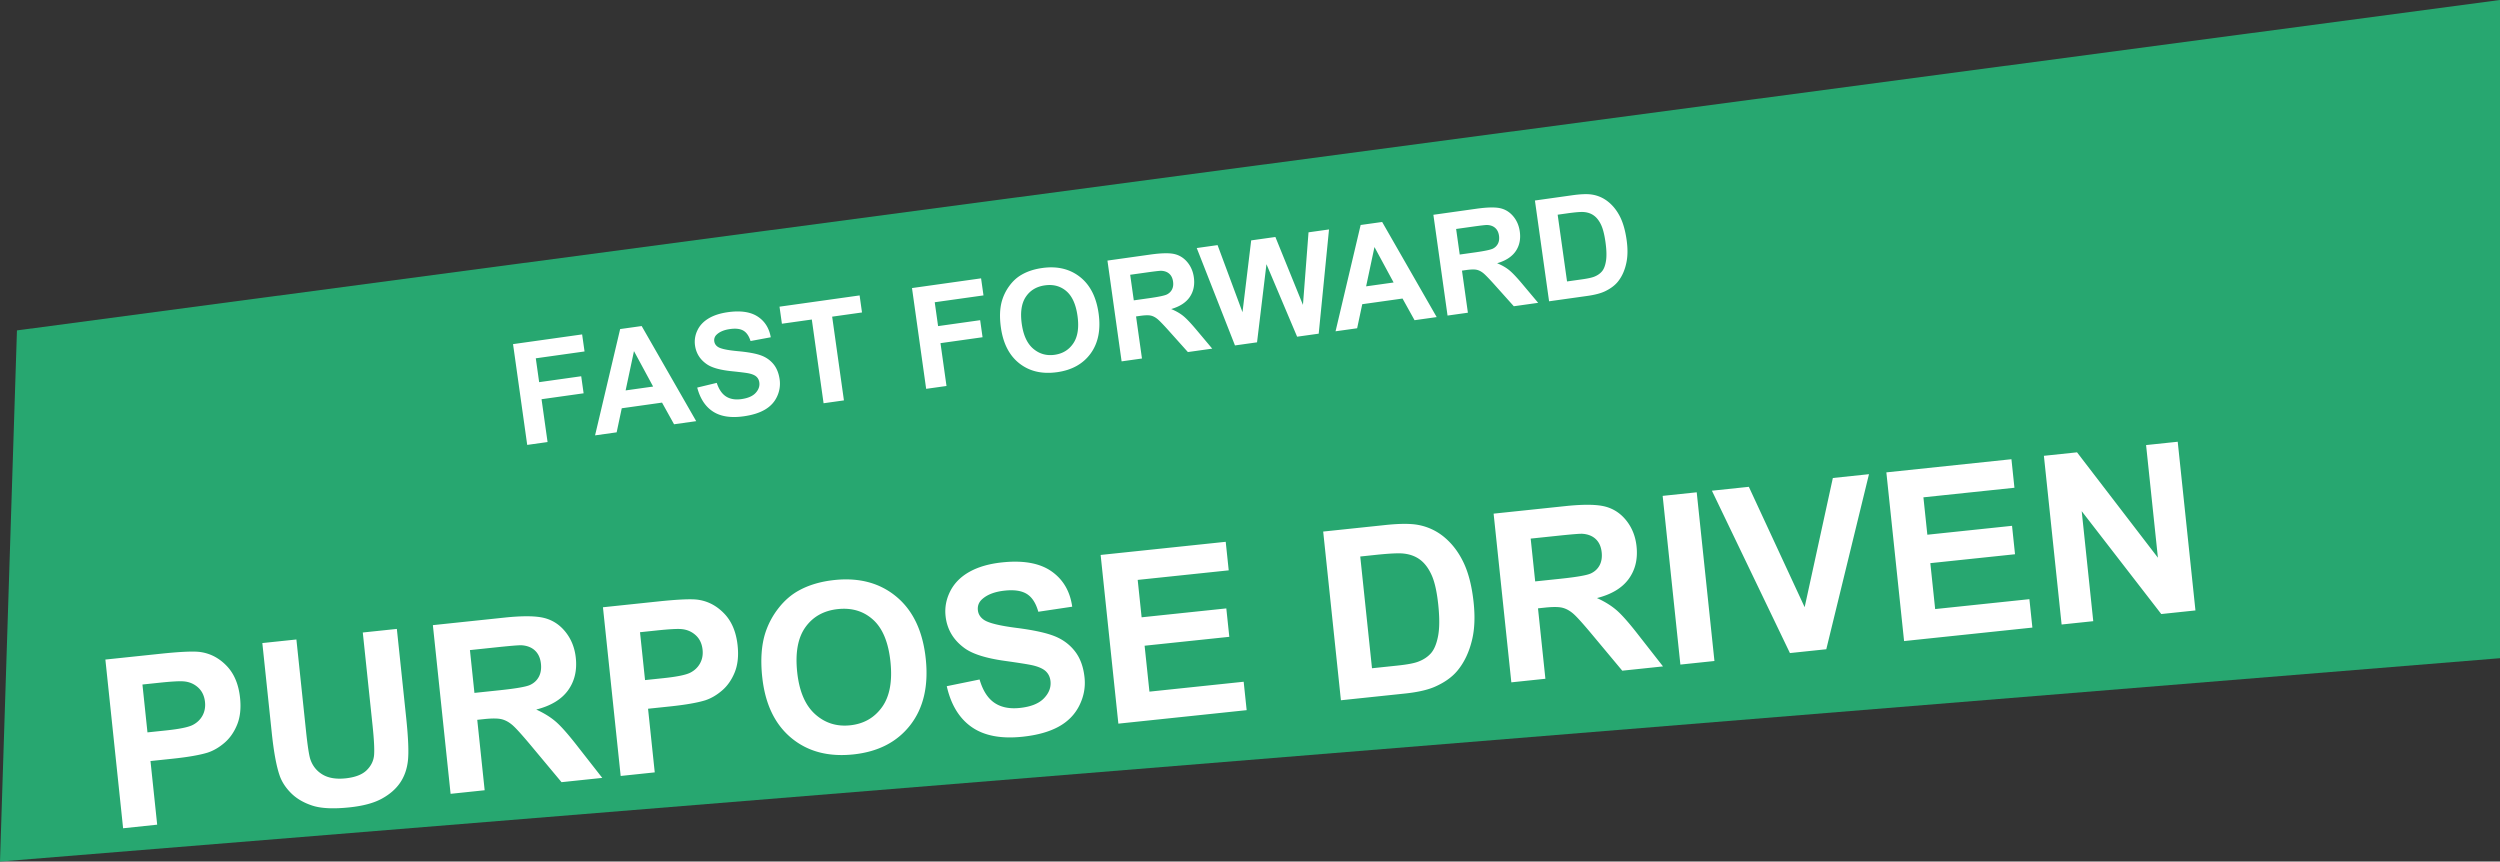
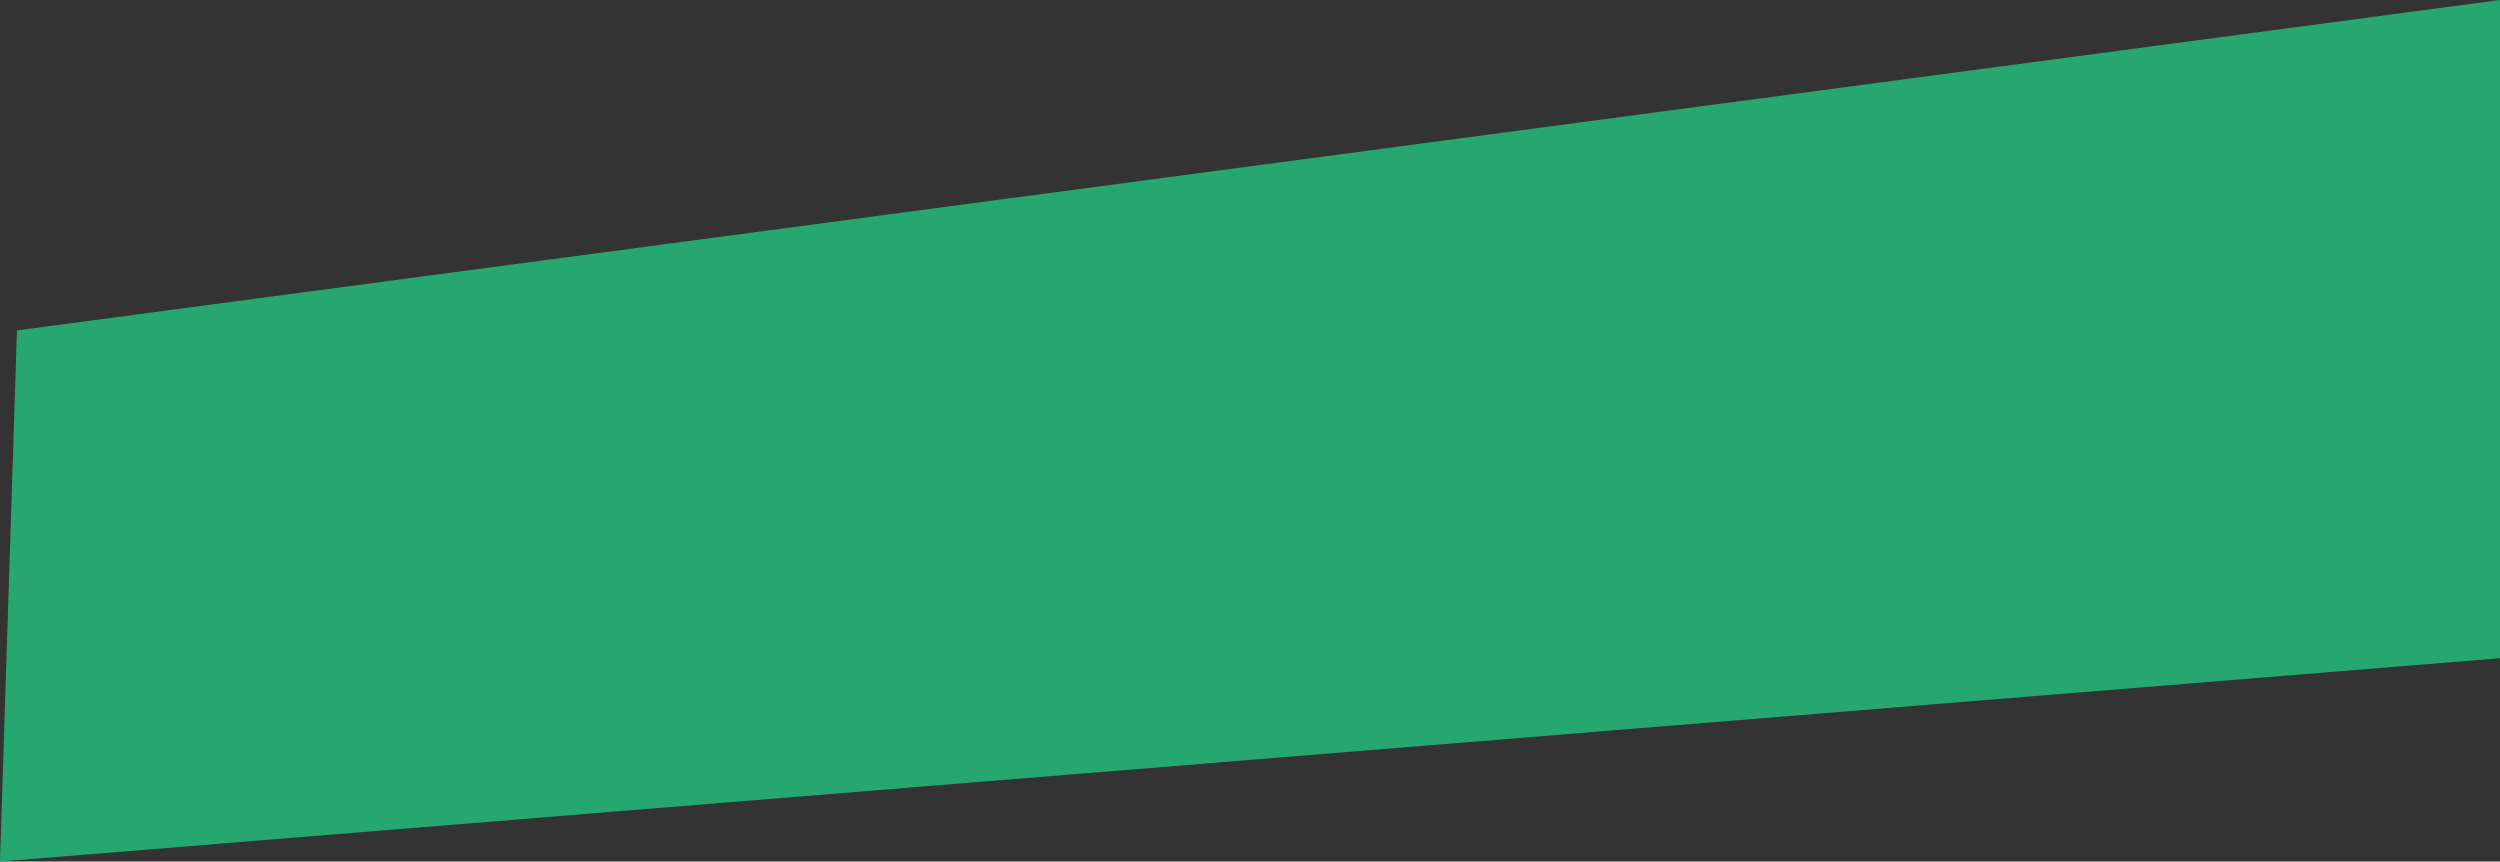
<svg xmlns="http://www.w3.org/2000/svg" width="422" height="145.427">
  <rect width="100%" height="100%" fill="#333333" stroke="none" />
  <path d="M2.862 55.772 422 0v111.105L0 145.427l2.862-89.655Z" style="fill:#27a770;fill-rule:evenodd" />
-   <path d="m20.78 139.81-2.993-28.477 9.226-.97c3.498-.368 5.79-.464 6.883-.29 1.677.255 3.14 1.04 4.392 2.355 1.25 1.316 1.995 3.108 2.233 5.373.184 1.748.02 3.251-.488 4.509-.51 1.259-1.218 2.278-2.123 3.061-.907.783-1.853 1.337-2.84 1.663-1.345.417-3.317.761-5.92 1.035l-3.749.394 1.13 10.742-5.75.605Zm3.264-24.264.848 8.08 3.147-.33c2.265-.239 3.765-.547 4.499-.925.732-.377 1.281-.908 1.65-1.587.366-.68.505-1.44.417-2.284-.11-1.036-.503-1.858-1.182-2.466-.68-.61-1.495-.95-2.445-1.02-.7-.058-2.086.023-4.157.24l-2.777.292ZM44.282 108.548l5.75-.604 1.621 15.423c.257 2.447.494 4.026.713 4.736.368 1.14 1.053 2.014 2.053 2.622s2.303.828 3.909.66c1.632-.172 2.826-.635 3.586-1.389.758-.753 1.17-1.625 1.237-2.614.066-.99-.02-2.61-.256-4.863l-1.656-15.753 5.75-.604 1.571 14.957c.36 3.418.458 5.85.296 7.293-.162 1.445-.61 2.696-1.344 3.755-.733 1.059-1.768 1.95-3.106 2.674-1.338.722-3.134 1.203-5.387 1.44-2.72.286-4.814.19-6.286-.292-1.47-.48-2.667-1.18-3.588-2.097-.922-.917-1.57-1.915-1.944-2.987-.548-1.592-.988-3.982-1.323-7.167l-1.596-15.19ZM76.061 134l-2.992-28.477 12.1-1.273c3.044-.319 5.282-.296 6.715.07 1.433.368 2.632 1.16 3.598 2.382.967 1.221 1.538 2.673 1.715 4.356.225 2.137-.218 3.968-1.327 5.491-1.11 1.524-2.896 2.599-5.357 3.224 1.32.595 2.43 1.284 3.33 2.066s2.154 2.208 3.758 4.28l4.062 5.189-6.876.723-4.809-5.76c-1.709-2.059-2.866-3.349-3.47-3.867-.604-.52-1.222-.853-1.853-1.003-.632-.15-1.607-.156-2.928-.017l-1.166.123 1.25 11.888-5.75.604Zm4.023-17.039 4.254-.447c2.758-.29 4.467-.587 5.13-.893.662-.305 1.157-.762 1.486-1.374.328-.61.447-1.342.357-2.197-.1-.959-.437-1.705-1.01-2.241-.575-.536-1.335-.831-2.284-.89-.473-.014-1.875.1-4.206.345l-4.486.472.759 7.225ZM104.77 130.982l-2.992-28.477 9.227-.97c3.496-.367 5.79-.464 6.882-.29 1.676.254 3.14 1.04 4.391 2.356 1.251 1.314 1.996 3.106 2.233 5.372.185 1.748.021 3.251-.487 4.51-.51 1.258-1.218 2.278-2.124 3.06s-1.852 1.337-2.84 1.663c-1.343.417-3.317.761-5.92 1.036l-3.749.393 1.13 10.742-5.75.605Zm3.264-24.264.849 8.08 3.147-.33c2.266-.238 3.765-.547 4.498-.925.733-.378 1.282-.907 1.65-1.587.367-.68.506-1.44.417-2.283-.108-1.036-.502-1.858-1.182-2.468-.68-.608-1.494-.95-2.444-1.02-.7-.056-2.086.023-4.158.241l-2.777.292ZM128.66 114.252c-.304-2.901-.126-5.38.534-7.44a13.493 13.493 0 0 1 2.241-4.184c.998-1.27 2.136-2.254 3.412-2.95 1.695-.937 3.7-1.528 6.019-1.772 4.196-.44 7.69.508 10.482 2.845 2.792 2.338 4.432 5.827 4.92 10.462.483 4.597-.39 8.324-2.616 11.184-2.225 2.858-5.43 4.509-9.613 4.948-4.235.445-7.737-.493-10.508-2.813-2.77-2.322-4.394-5.747-4.87-10.28Zm5.904-.817c.34 3.225 1.341 5.59 3.005 7.099 1.664 1.505 3.643 2.14 5.935 1.898s4.086-1.264 5.382-3.07c1.295-1.804 1.77-4.358 1.423-7.66-.342-3.263-1.314-5.623-2.914-7.078s-3.584-2.06-5.954-1.81-4.194 1.264-5.473 3.04c-1.28 1.777-1.747 4.305-1.404 7.58ZM159.816 115.828l5.537-1.131c.534 1.84 1.363 3.148 2.485 3.922 1.122.772 2.556 1.066 4.305.882 1.852-.195 3.205-.733 4.062-1.615.857-.883 1.23-1.848 1.12-2.896-.071-.673-.328-1.226-.773-1.658-.446-.43-1.178-.77-2.199-1.015-.698-.163-2.275-.416-4.734-.76-3.162-.44-5.423-1.151-6.783-2.134-1.913-1.383-2.989-3.202-3.226-5.455-.152-1.45.116-2.85.806-4.2.69-1.348 1.774-2.434 3.252-3.257s3.311-1.35 5.5-1.58c3.574-.375 6.346.125 8.317 1.503 1.972 1.376 3.14 3.368 3.506 5.975l-5.724.856c-.4-1.437-1.038-2.434-1.915-2.99-.876-.556-2.124-.75-3.742-.578-1.67.174-2.943.655-3.816 1.441-.563.505-.805 1.125-.727 1.863.07.673.416 1.221 1.036 1.64.79.532 2.617.981 5.484 1.349 2.867.366 5.007.83 6.422 1.396 1.414.565 2.564 1.42 3.45 2.564.886 1.143 1.425 2.616 1.613 4.416.172 1.631-.121 3.207-.878 4.726-.757 1.52-1.927 2.714-3.513 3.581-1.585.866-3.613 1.43-6.087 1.69-3.6.379-6.45-.163-8.555-1.623-2.105-1.462-3.512-3.766-4.223-6.911ZM188.78 122.152l-2.992-28.477 21.114-2.219.506 4.818-15.364 1.614.663 6.313 14.296-1.502.505 4.797-14.297 1.502.815 7.751 15.908-1.671.504 4.797-21.658 2.277ZM223.354 89.727l10.51-1.105c2.37-.249 4.193-.256 5.475-.025a9.571 9.571 0 0 1 4.568 2.171c1.324 1.13 2.392 2.574 3.205 4.327.813 1.754 1.36 3.965 1.64 6.633.246 2.344.167 4.394-.238 6.152-.495 2.146-1.335 3.93-2.52 5.352-.896 1.075-2.162 1.974-3.802 2.697-1.226.534-2.902.914-5.026 1.138l-10.82 1.137-2.992-28.477Zm6.256 4.213 1.983 18.861 4.293-.451c1.604-.169 2.754-.38 3.448-.638.908-.33 1.64-.807 2.196-1.428.556-.622.963-1.591 1.216-2.908.255-1.316.266-3.075.035-5.276-.231-2.202-.603-3.871-1.116-5.009-.51-1.137-1.152-2-1.92-2.586-.77-.587-1.703-.941-2.803-1.061-.822-.097-2.405-.022-4.749.224l-2.583.272ZM255.114 115.18l-2.992-28.477 12.101-1.272c3.043-.32 5.28-.296 6.713.071 1.433.367 2.633 1.16 3.6 2.38.966 1.222 1.538 2.674 1.715 4.357.224 2.136-.219 3.967-1.328 5.49-1.11 1.524-2.896 2.6-5.357 3.224 1.32.596 2.43 1.285 3.33 2.067.9.782 2.154 2.208 3.758 4.28l4.062 5.19-6.877.722-4.808-5.76c-1.709-2.059-2.865-3.348-3.47-3.868-.604-.518-1.222-.852-1.853-1.003-.632-.149-1.608-.155-2.928-.015l-1.165.122 1.249 11.888-5.75.604Zm4.023-17.038 4.254-.447c2.758-.29 4.467-.587 5.13-.893s1.157-.763 1.486-1.373c.328-.611.447-1.344.357-2.198-.1-.96-.437-1.705-1.01-2.241-.575-.536-1.336-.831-2.283-.89-.475-.015-1.876.1-4.207.345l-4.486.471.76 7.226ZM283.648 112.181l-2.992-28.477 5.75-.604 2.992 28.477-5.75.604ZM302.14 110.238 288.97 82.83l6.235-.655 9.42 20.318 4.76-21.808 6.1-.642-7.207 29.55-6.138.645ZM321.409 108.212l-2.992-28.476 21.114-2.22.506 4.817-15.364 1.616.664 6.312 14.295-1.503.504 4.798-14.295 1.503.814 7.75 15.908-1.67.504 4.797-21.658 2.276ZM348 105.417l-2.991-28.476 5.593-.588 13.654 17.79-1.998-19.016 5.341-.561 2.993 28.476-5.77.607-13.43-17.363 1.95 18.57-5.341.561ZM88.993 75.101l-2.392-17.013 11.663-1.639.406 2.878-8.229 1.156.567 4.027 7.101-.998.404 2.878-7.101.998 1.016 7.23-3.435.483ZM117.517 71.092l-3.737.525-2.028-3.656-6.8.956-.861 4.062-3.644.512 4.234-17.944 3.633-.51 9.203 16.055Zm-7.27-5.842-3.232-5.984-1.41 6.636 4.642-.652ZM117.691 65.423l3.296-.795c.36 1.094.883 1.86 1.571 2.3.69.44 1.557.586 2.601.44 1.106-.156 1.907-.507 2.402-1.054s.699-1.134.61-1.76c-.056-.403-.222-.729-.497-.978s-.723-.437-1.34-.563c-.422-.083-1.373-.202-2.855-.356-1.905-.198-3.276-.578-4.112-1.139-1.176-.789-1.858-1.856-2.048-3.203a4.41 4.41 0 0 1 .396-2.534c.384-.824 1.012-1.497 1.88-2.022.87-.524 1.959-.879 3.266-1.062 2.135-.3 3.808-.058 5.019.726 1.21.784 1.953 1.954 2.226 3.51l-3.413.633c-.27-.853-.674-1.438-1.21-1.753-.539-.315-1.29-.404-2.258-.268-.998.14-1.75.455-2.257.944a1.251 1.251 0 0 0-.397 1.133c.057.402.274.723.655.96.485.304 1.59.535 3.317.694s3.02.394 3.88.704c.86.308 1.567.797 2.123 1.465.554.667.908 1.539 1.06 2.614a5.061 5.061 0 0 1-.428 2.853c-.422.927-1.1 1.667-2.032 2.22-.931.553-2.136.933-3.614 1.14-2.15.303-3.872.038-5.165-.794-1.292-.832-2.184-2.184-2.676-4.055ZM139.02 68.07l-1.986-14.135-5.048.71-.404-2.878 13.52-1.9.404 2.877-5.037.709 1.987 14.134-3.436.483ZM156.335 65.636l-2.39-17.012 11.661-1.64.406 2.879-8.229 1.156.566 4.027 7.103-.998.404 2.878-7.102.998 1.016 7.23-3.435.482ZM168.952 55.296c-.243-1.733-.189-3.224.165-4.473a8.07 8.07 0 0 1 1.256-2.555c.572-.783 1.233-1.397 1.983-1.841.997-.598 2.188-.994 3.573-1.188 2.506-.353 4.622.143 6.344 1.486 1.724 1.344 2.78 3.4 3.17 6.17.386 2.746-.06 5-1.334 6.762-1.275 1.76-3.162 2.816-5.661 3.167-2.53.356-4.65-.133-6.36-1.467s-2.755-3.354-3.136-6.061Zm3.523-.614c.27 1.926.921 3.324 1.95 4.193s2.23 1.207 3.598 1.015 2.424-.843 3.164-1.953c.739-1.11.971-2.651.694-4.624-.275-1.95-.907-3.344-1.897-4.183-.99-.84-2.192-1.16-3.607-.96-1.416.199-2.49.844-3.219 1.937-.73 1.093-.958 2.617-.683 4.575ZM189.327 61l-2.39-17.013 7.229-1.016c1.818-.255 3.16-.288 4.027-.099.867.19 1.604.641 2.208 1.353s.978 1.57 1.12 2.576c.179 1.277-.049 2.383-.682 3.32-.633.938-1.681 1.62-3.144 2.046.803.329 1.484.718 2.04 1.17.556.45 1.337 1.279 2.344 2.486l2.543 3.027-4.108.577-3.003-3.352c-1.069-1.2-1.789-1.948-2.163-2.247-.373-.298-.75-.486-1.131-.562-.382-.077-.967-.06-1.756.051l-.697.098.998 7.101-3.435.483Zm2.056-10.3 2.54-.358c1.648-.231 2.668-.445 3.058-.642s.678-.482.863-.855c.183-.373.24-.815.167-1.326-.08-.572-.297-1.013-.652-1.322-.355-.309-.818-.471-1.389-.486-.283.001-1.12.099-2.513.295l-2.682.376.608 4.317ZM208.464 58.31l-6.453-16.441 3.516-.495 4.207 11.326 1.467-12.123 4.085-.574 4.653 11.464.94-12.25 3.459-.486-1.74 17.593-3.644.512-5.176-12.242-1.59 13.192-3.724.524ZM242.512 53.525l-3.737.525-2.028-3.656-6.8.956-.862 4.062-3.644.512 4.236-17.944 3.631-.51 9.204 16.055Zm-7.271-5.842L232.01 41.7l-1.41 6.635 4.641-.652ZM244.345 53.267l-2.391-17.012 7.23-1.016c1.818-.256 3.16-.288 4.027-.098.867.19 1.603.64 2.208 1.352.604.711.977 1.57 1.119 2.576.18 1.276-.047 2.384-.68 3.32-.635.938-1.682 1.62-3.145 2.046.803.329 1.484.718 2.04 1.169.556.45 1.338 1.28 2.343 2.487l2.544 3.027-4.108.577-3.004-3.353c-1.067-1.199-1.788-1.947-2.161-2.246-.374-.299-.752-.486-1.133-.562-.382-.078-.967-.06-1.756.05l-.696.099.998 7.102-3.435.482Zm2.055-10.3 2.541-.357c1.649-.232 2.667-.446 3.058-.643a1.87 1.87 0 0 0 .862-.854c.185-.373.24-.816.17-1.326-.081-.573-.299-1.014-.654-1.322-.356-.31-.818-.471-1.388-.486-.284 0-1.122.099-2.515.294l-2.681.377.607 4.317ZM259.095 33.846l6.277-.882c1.416-.199 2.51-.242 3.284-.13a5.741 5.741 0 0 1 2.784 1.206c.818.65 1.488 1.493 2.013 2.528.523 1.034.897 2.349 1.121 3.943.197 1.4.193 2.631-.013 3.693-.25 1.298-.717 2.385-1.4 3.262-.513.664-1.254 1.23-2.222 1.697-.724.347-1.721.608-2.99.787l-6.464.908-2.39-17.012Zm3.838 2.395 1.584 11.268 2.565-.36c.959-.135 1.644-.286 2.055-.454.537-.218.965-.519 1.287-.903s.544-.974.669-1.769c.124-.794.094-1.85-.09-3.164-.185-1.316-.444-2.309-.775-2.98-.33-.672-.732-1.175-1.206-1.51-.473-.337-1.04-.53-1.702-.579-.495-.04-1.443.038-2.844.234l-1.543.217Z" style="fill:#fff" />
</svg>